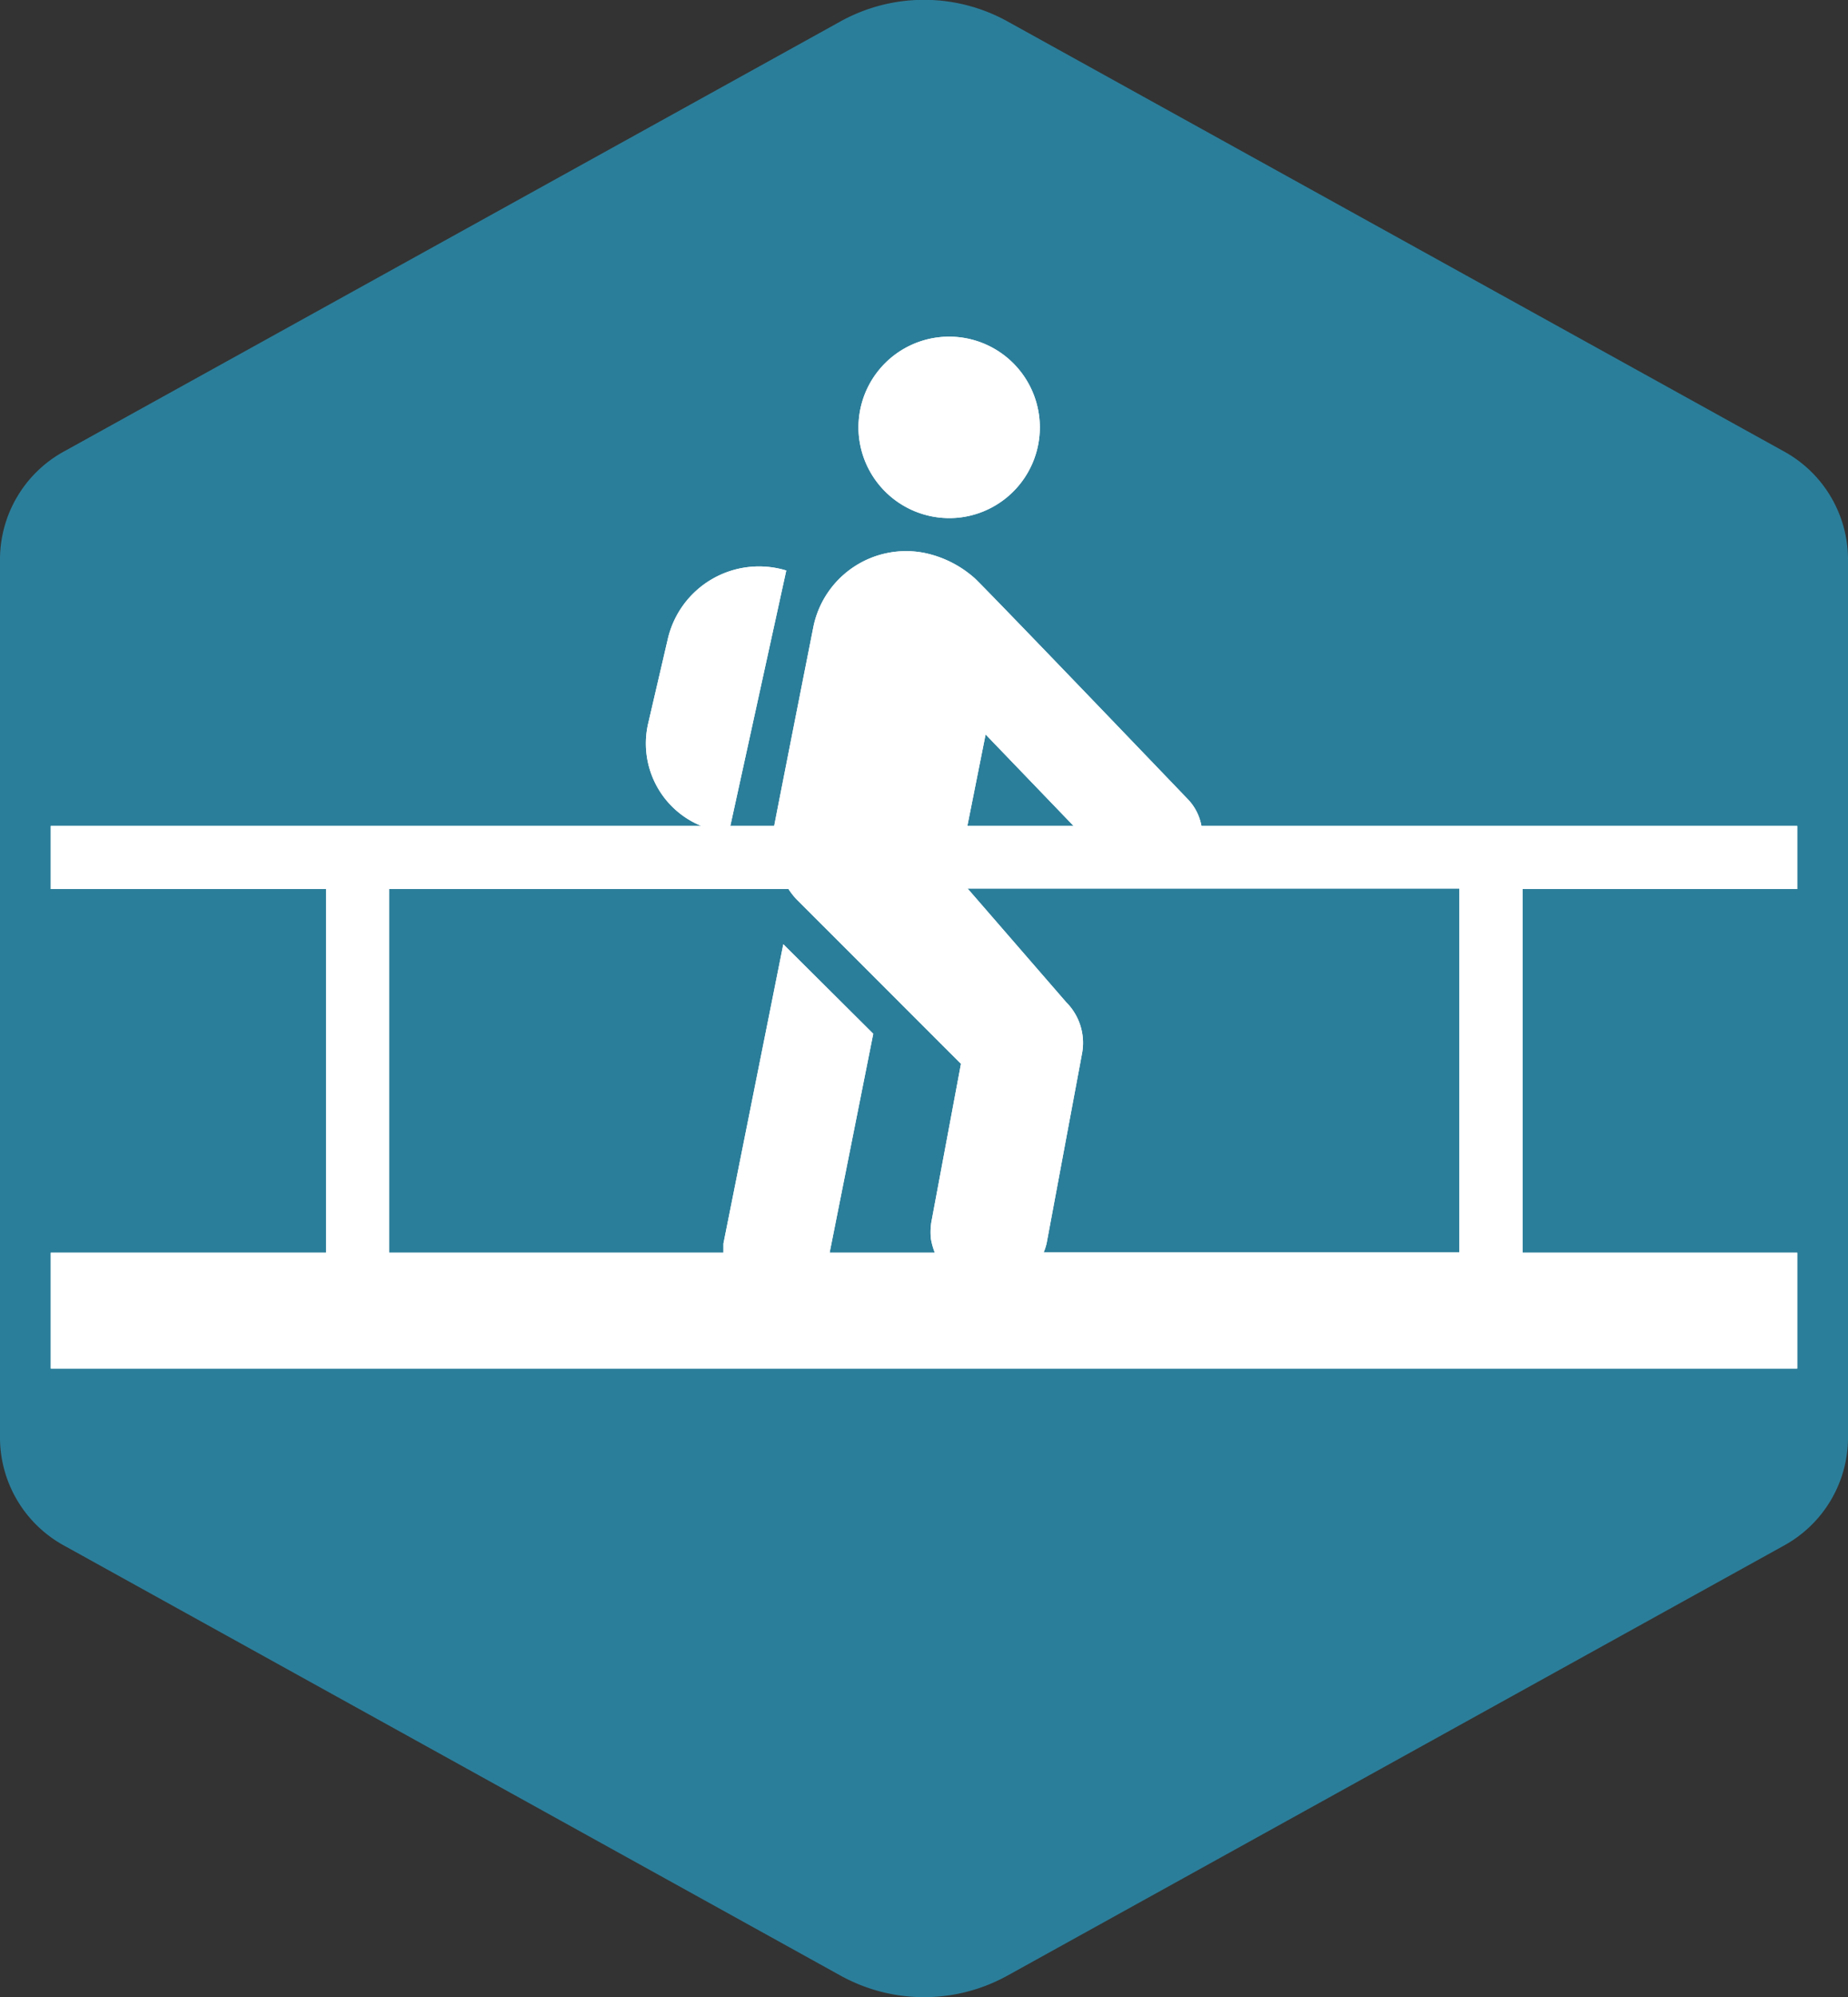
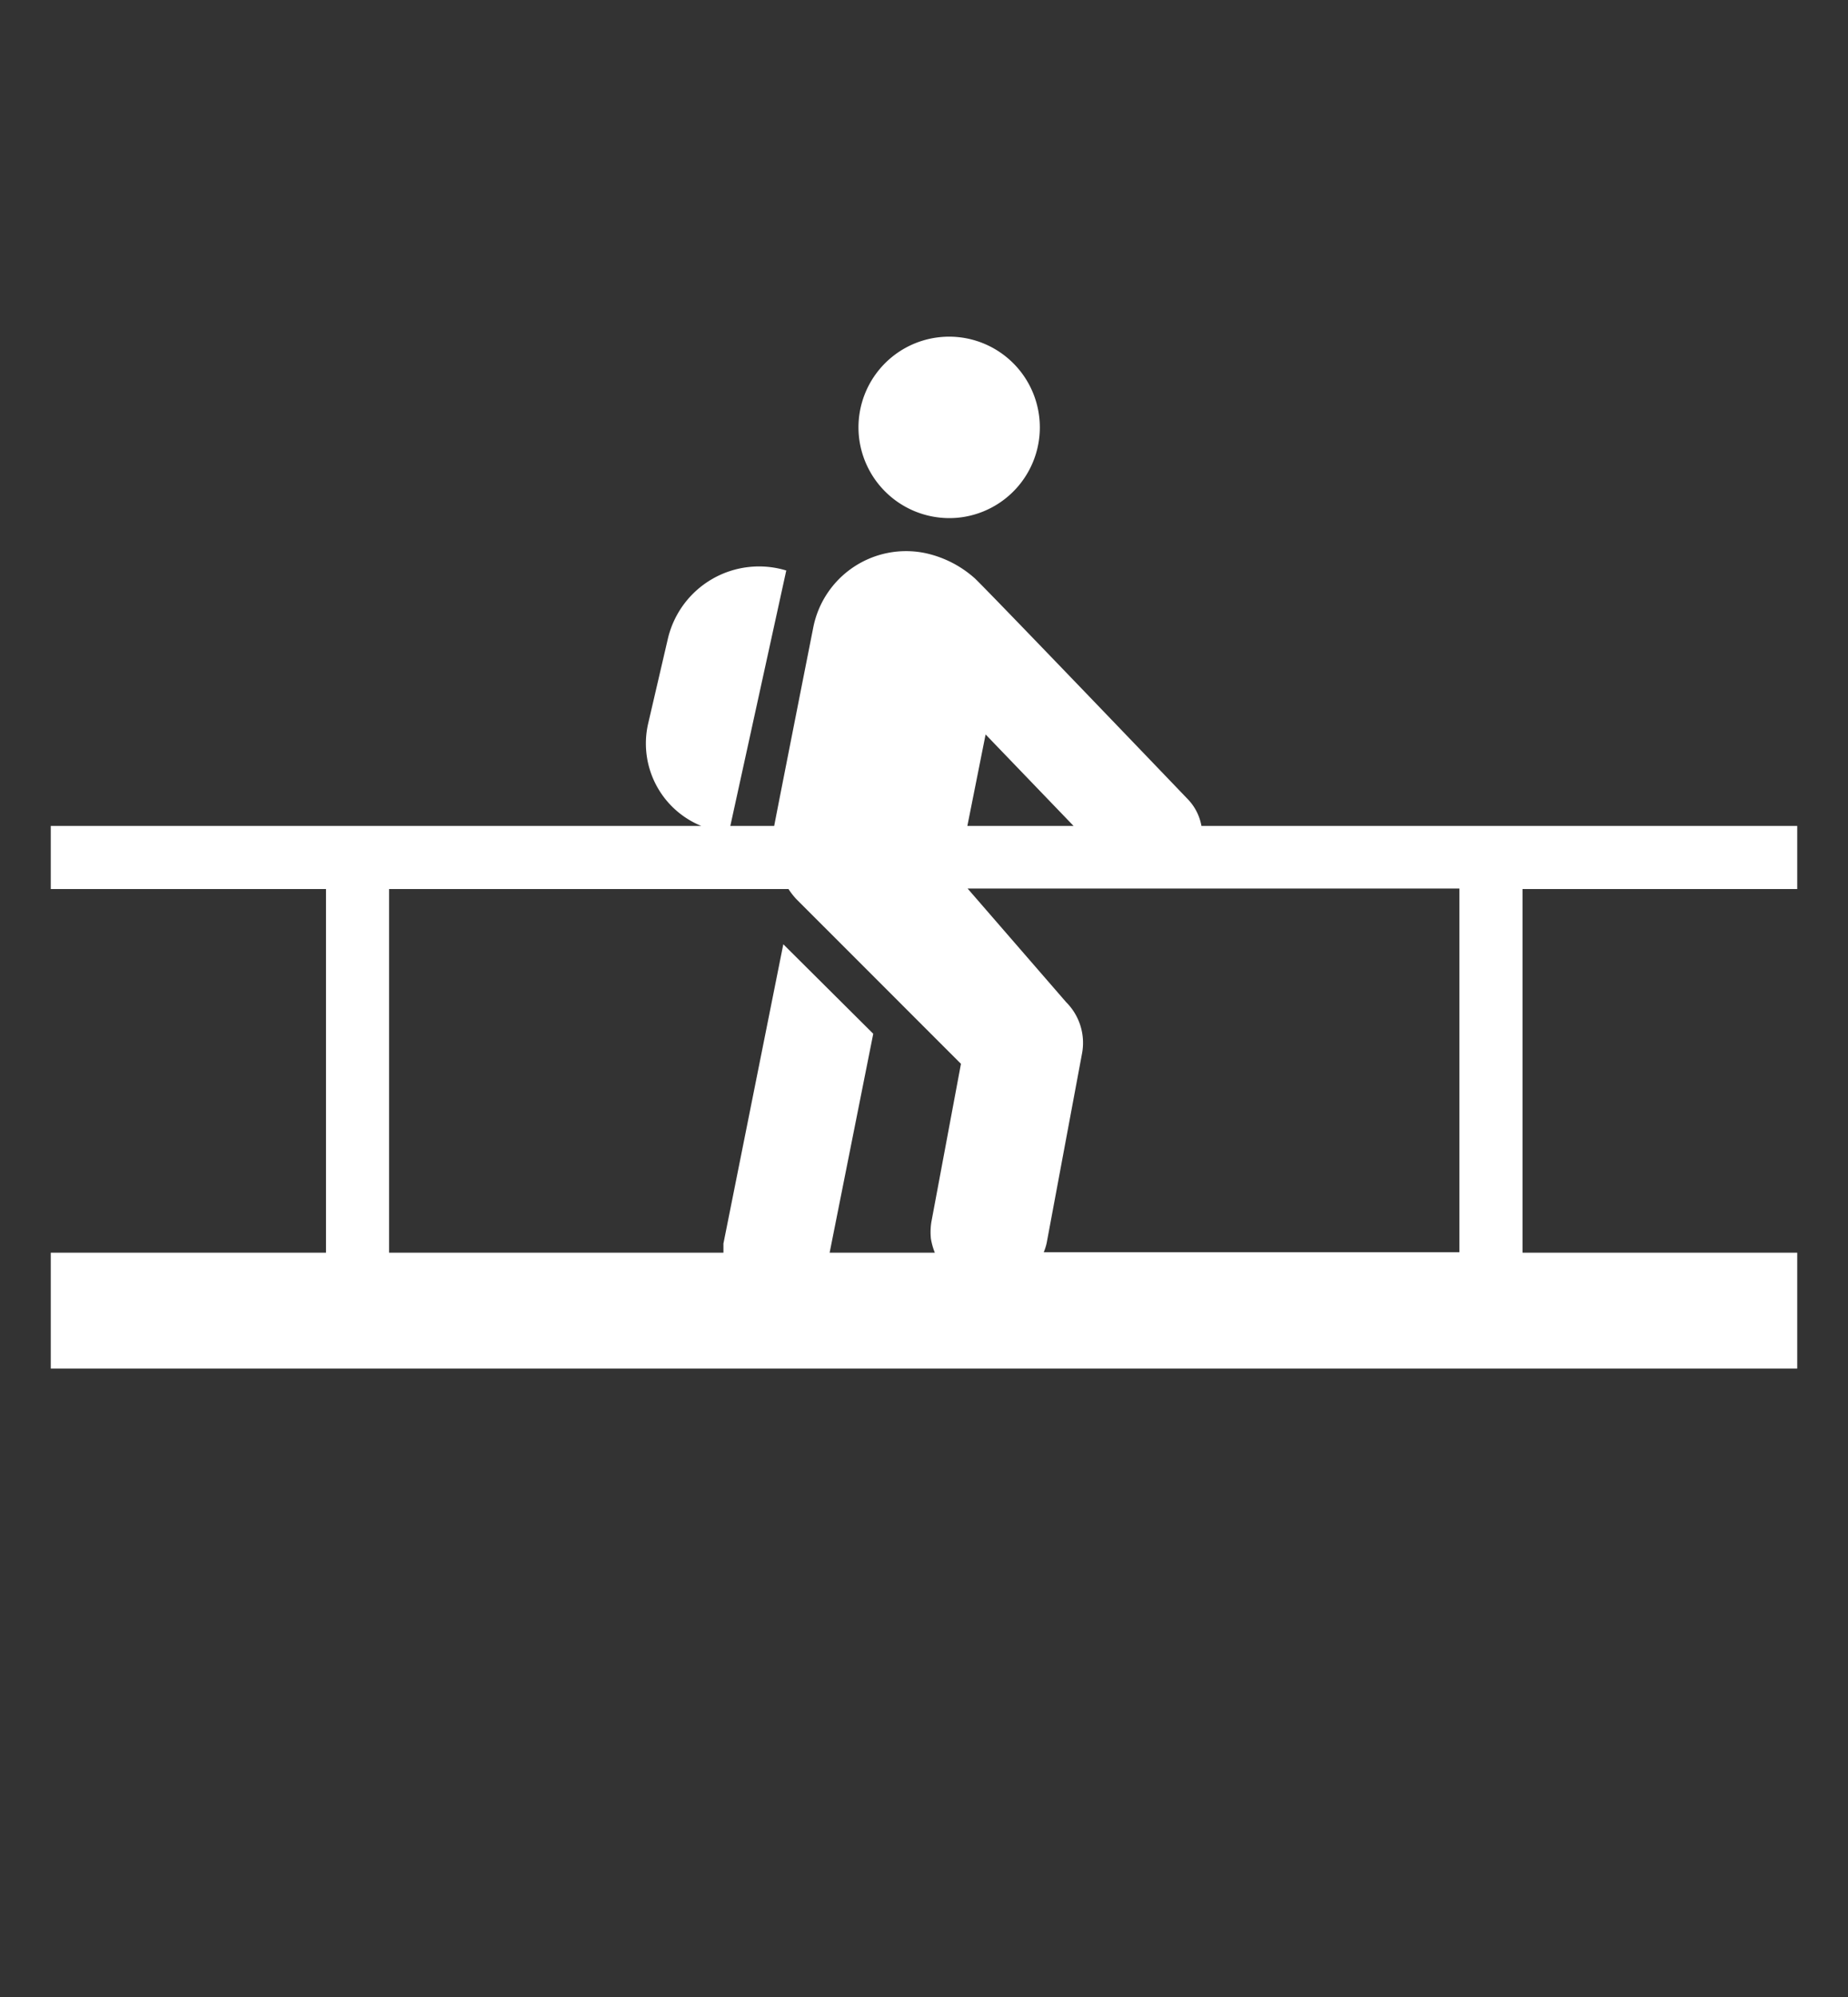
<svg xmlns="http://www.w3.org/2000/svg" viewBox="0 0 75 81">
  <rect x="0" y="0" width="75" height="81" fill="#333333" stroke="none" />
-   <path fill="#2B7E9A" d="M75 58.29V22.71a5 5 0 0 0-2.6-4.4L40.91.88a7 7 0 0 0-6.82 0L2.6 18.31a5 5 0 0 0-2.6 4.4v35.58a5 5 0 0 0 2.6 4.4l31.49 17.43a7 7 0 0 0 6.82 0L72.4 62.69a5 5 0 0 0 2.6-4.4z" style="isolation:isolate" data-name="Layer 1" />
  <g fill="#fff">
-     <path d="M38.86 21a3.68 3.68 0 1 0-4-3.29 3.69 3.69 0 0 0 4 3.29zm34.08 29.81H61.79V36.06h11.15V33.5H48.76a2.1 2.1 0 0 0-.54-1.07s-8.63-9-8.69-9a4.41 4.41 0 0 0-2-1 3.84 3.84 0 0 0-4.52 3s-1.33 6.72-1.59 8.07h-1.78l2.27-10.36a3.8 3.8 0 0 0-4.81 2.79l-.8 3.44a3.61 3.61 0 0 0 2.16 4.13H2.06v2.56h11.17v14.75H2.06v4.7h70.88zm-35.16-.57a2.67 2.67 0 0 0 .16.57h-4.27l1.77-8.88-3.65-3.63-2.43 12.14v.37H15.79V36.06H32a3 3 0 0 0 .32.41L39 43.15l-1.2 6.41a2.61 2.61 0 0 0-.02.68zM40 29.79l3.57 3.71h-4.31zm19.23 21H42.36a2.11 2.11 0 0 0 .12-.38l1.43-7.66a2.33 2.33 0 0 0-.64-2.1l-4-4.61h19.96z" />
    <path d="M38.86 21a3.68 3.68 0 1 0-4-3.29 3.69 3.69 0 0 0 4 3.29zm34.08 29.81H61.79V36.06h11.15V33.5H48.76a2.1 2.1 0 0 0-.54-1.07s-8.63-9-8.69-9a4.41 4.41 0 0 0-2-1 3.84 3.84 0 0 0-4.52 3s-1.33 6.72-1.59 8.07h-1.78l2.27-10.36a3.8 3.8 0 0 0-4.81 2.79l-.8 3.44a3.61 3.61 0 0 0 2.16 4.13H2.06v2.56h11.17v14.75H2.06v4.7h70.88zm-35.16-.57a2.67 2.67 0 0 0 .16.57h-4.27l1.77-8.88-3.65-3.63-2.43 12.14v.37H15.79V36.06H32a3 3 0 0 0 .32.41L39 43.15l-1.2 6.41a2.61 2.61 0 0 0-.02.68zM40 29.79l3.57 3.71h-4.31zm19.23 21H42.36a2.11 2.11 0 0 0 .12-.38l1.43-7.66a2.33 2.33 0 0 0-.64-2.1l-4-4.61h19.96z" />
  </g>
</svg>